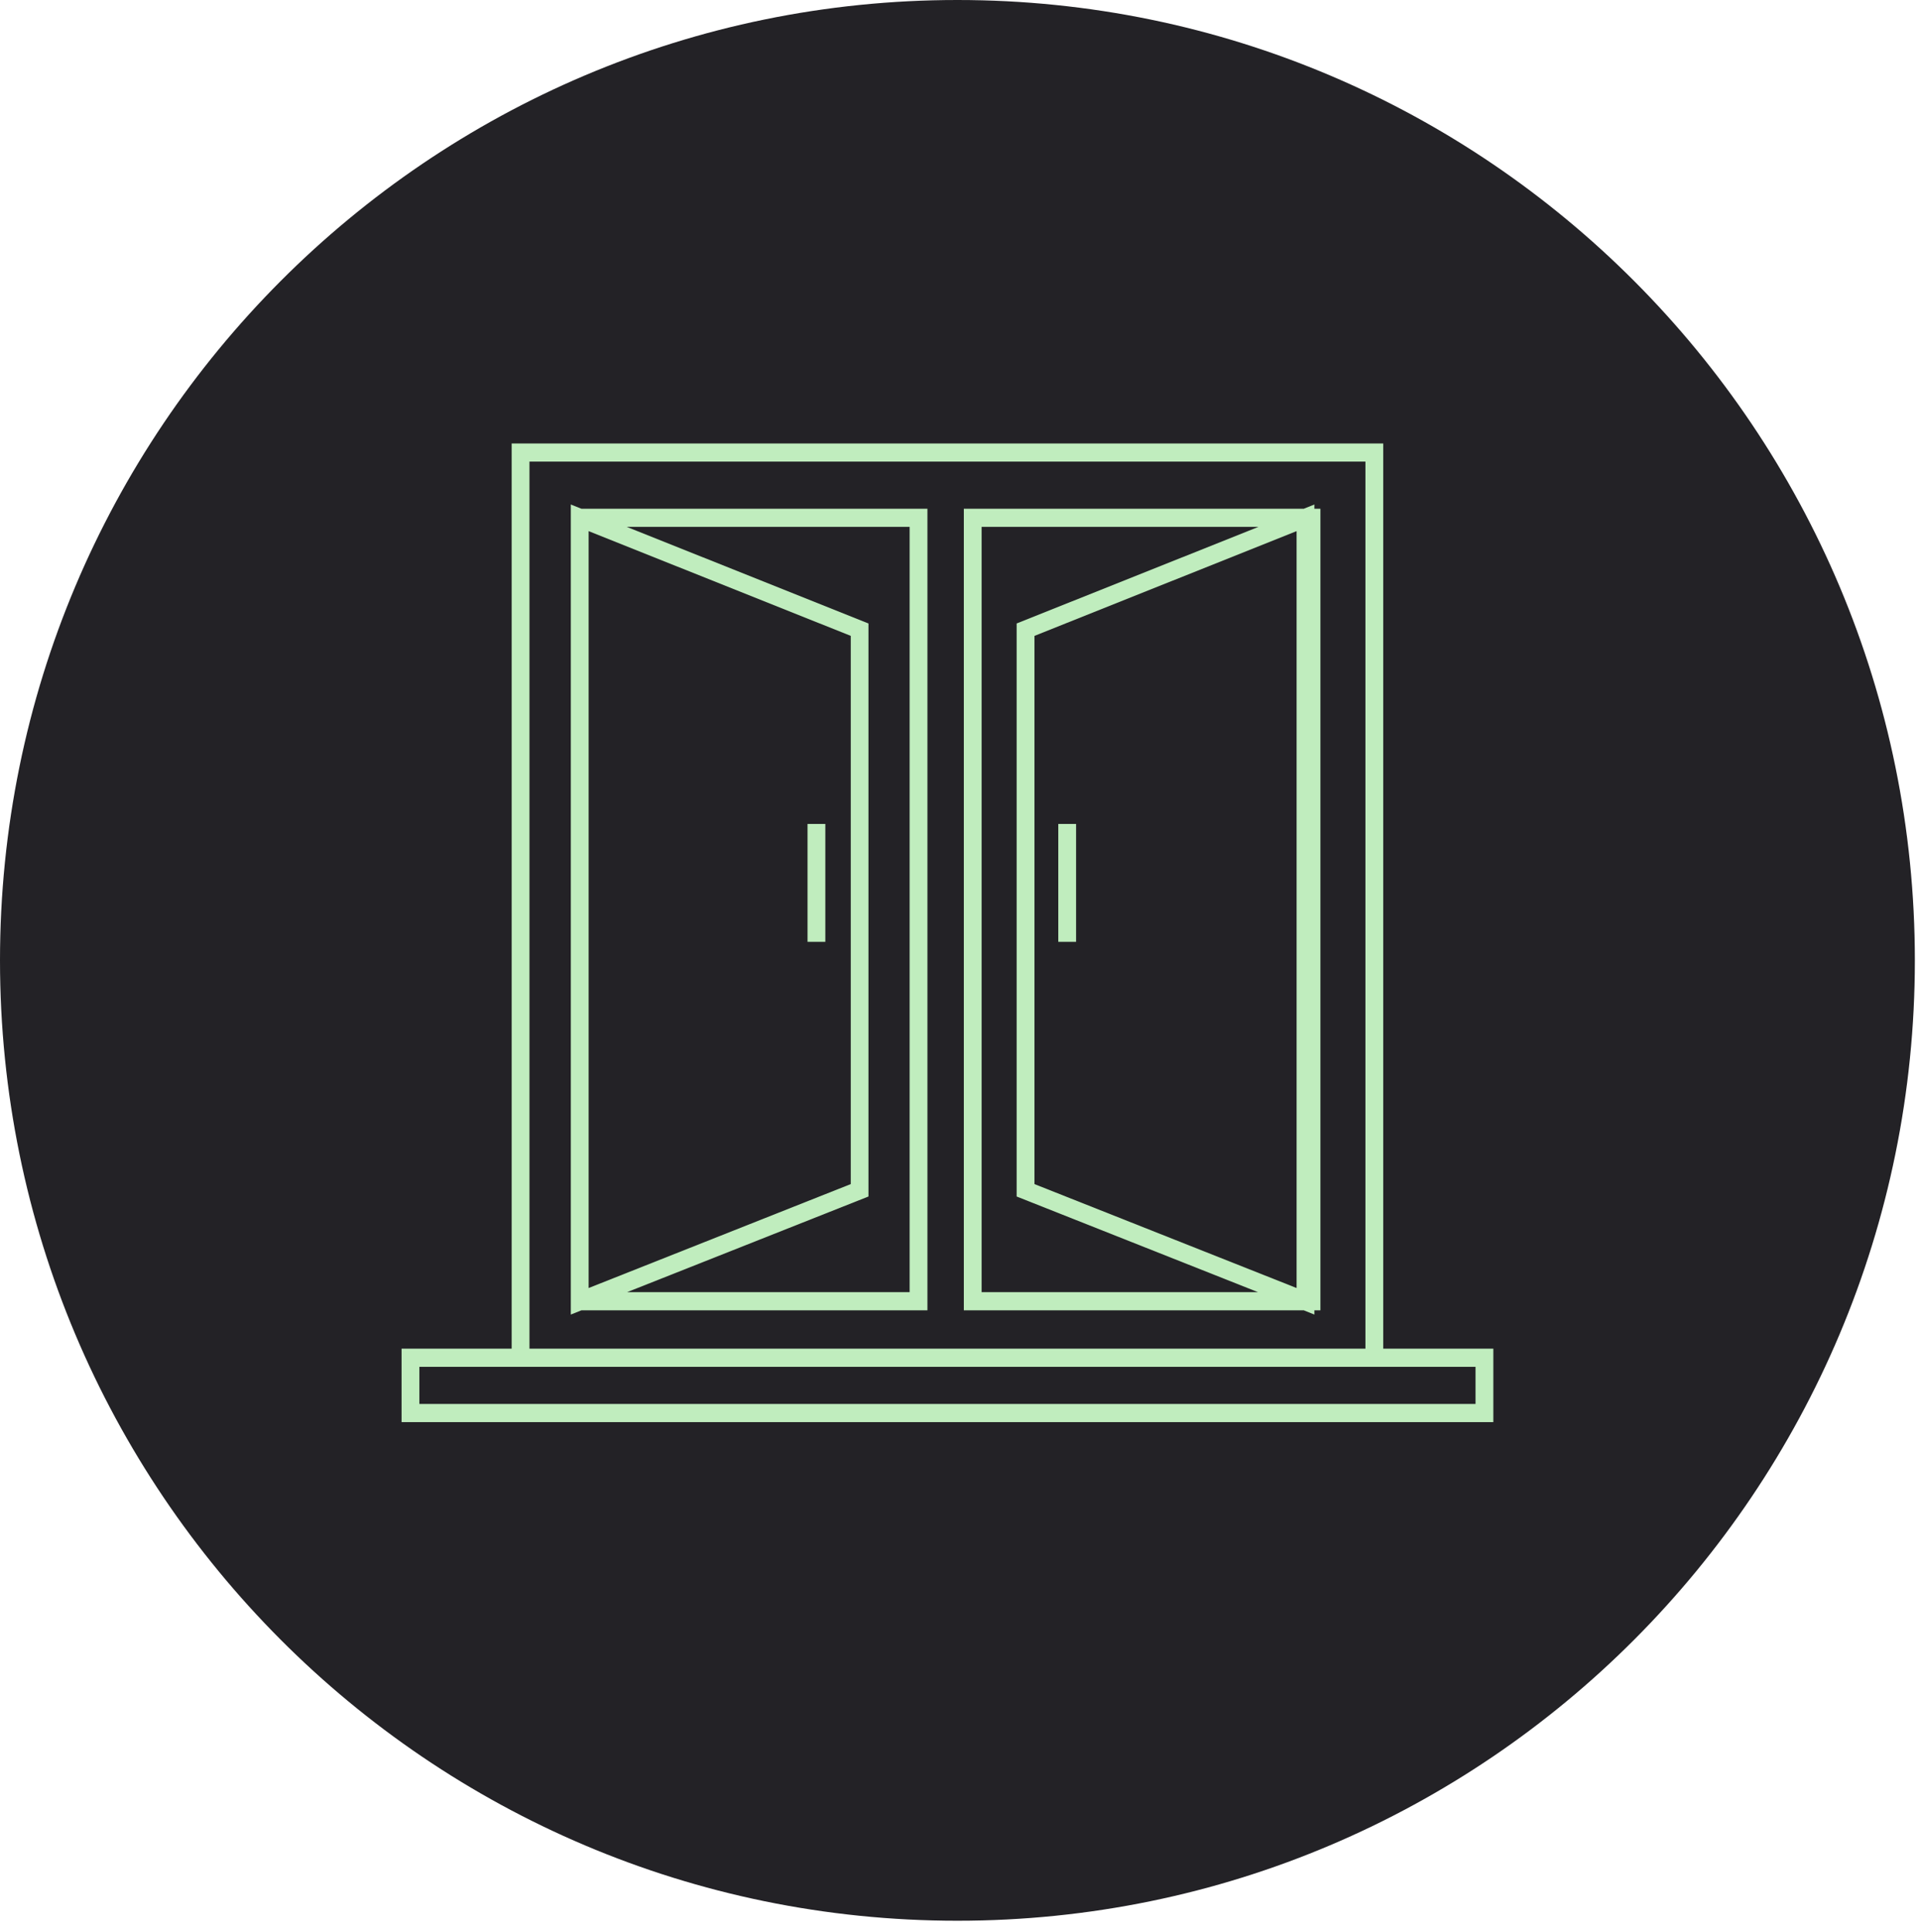
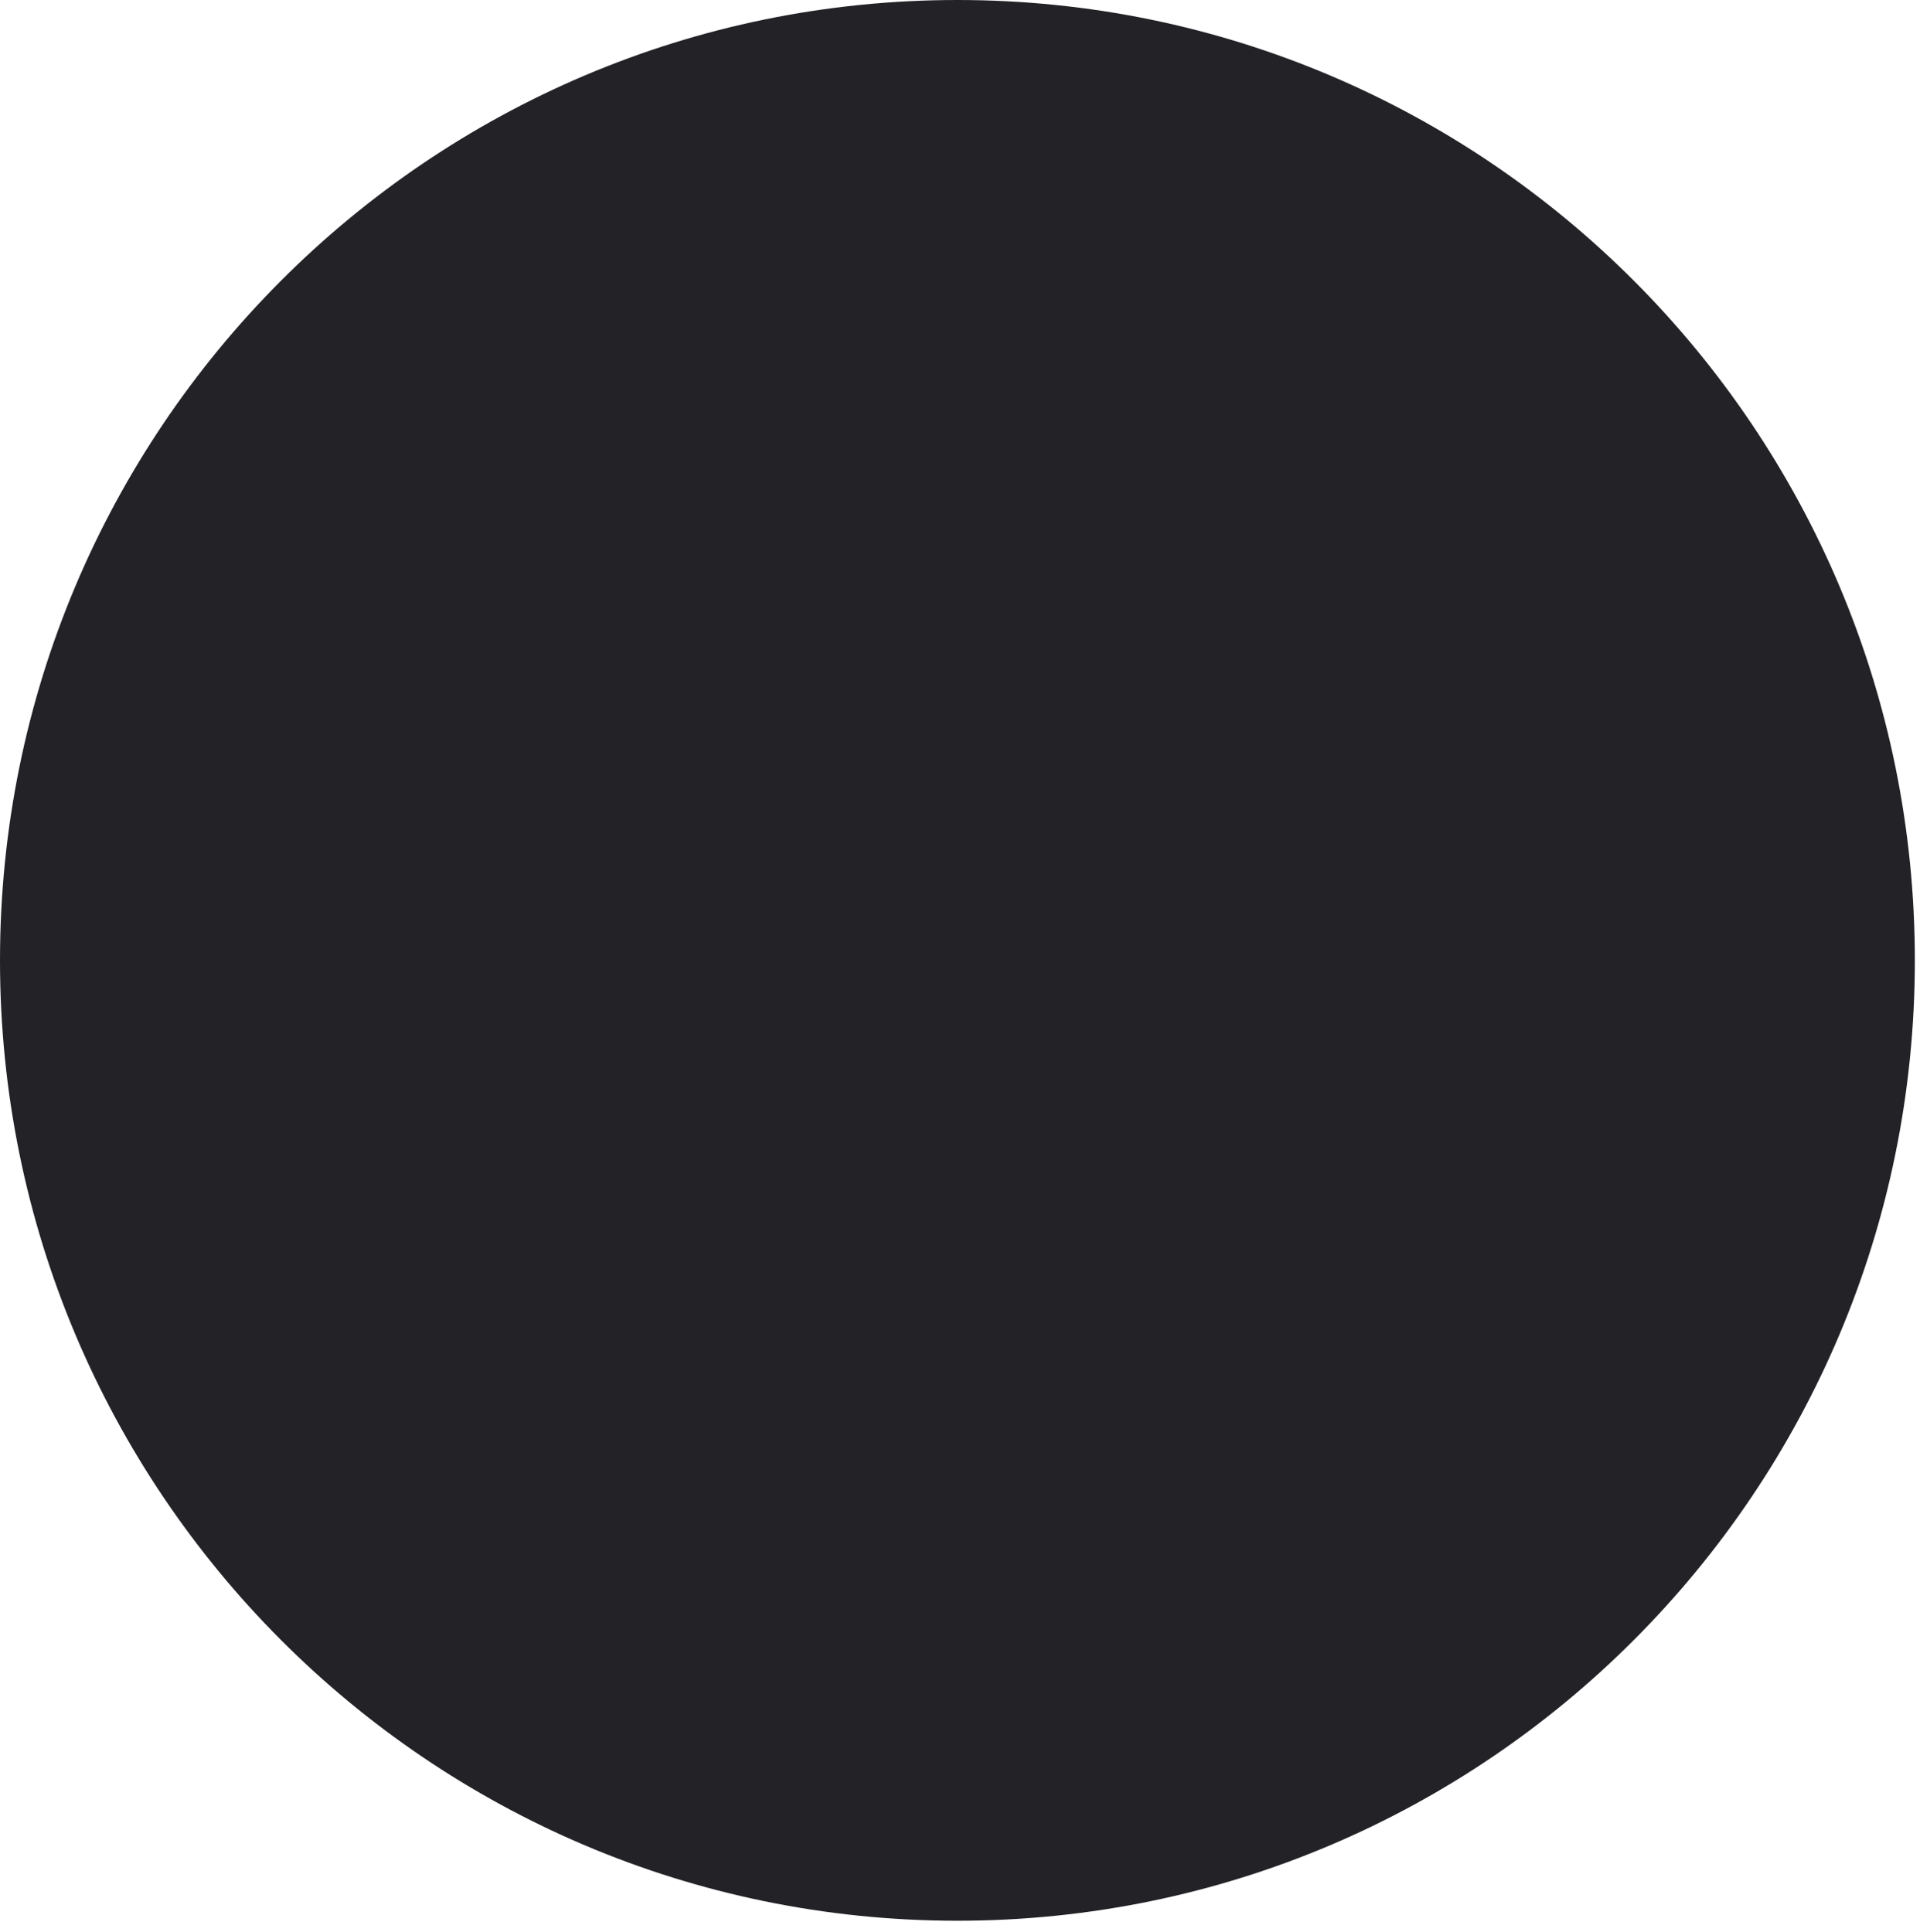
<svg xmlns="http://www.w3.org/2000/svg" width="153" height="154" viewBox="0 0 153 154" fill="none">
  <path d="M76.295 153.082C118.432 153.082 152.59 118.814 152.59 76.541C152.59 34.268 118.432 0 76.295 0C34.158 0 0 34.268 0 76.541C0 118.814 34.158 153.082 76.295 153.082Z" fill="#232226" />
-   <path d="M119 113.343H32V107.488H40.773V35.343H110.227V107.488H119V113.343ZM33.419 111.895H117.581V108.935H33.419V111.895ZM42.192 107.488H108.808V36.79H42.192V107.488ZM104.74 104.77L103.897 104.432H76.805V40.546H103.897L104.74 40.208V40.546H105.221V104.432H104.74V104.77ZM78.223 102.984H100.247L81.014 95.361V49.69L100.279 41.993H78.223V102.984ZM82.433 94.371L103.322 102.655V42.331L82.433 50.679V94.371ZM45.487 104.77V40.208L46.331 40.546H73.904V104.432H46.331L45.487 104.77ZM49.98 102.984H72.485V41.993H49.949L69.206 49.69V95.361L49.972 102.984H49.98ZM46.906 42.331V102.655L67.795 94.371V50.679L46.906 42.331ZM85.751 75.062H84.332V65.669H85.751V75.062ZM65.769 75.062H64.35V65.669H65.769V75.062Z" fill="#C0EDBE" />
</svg>